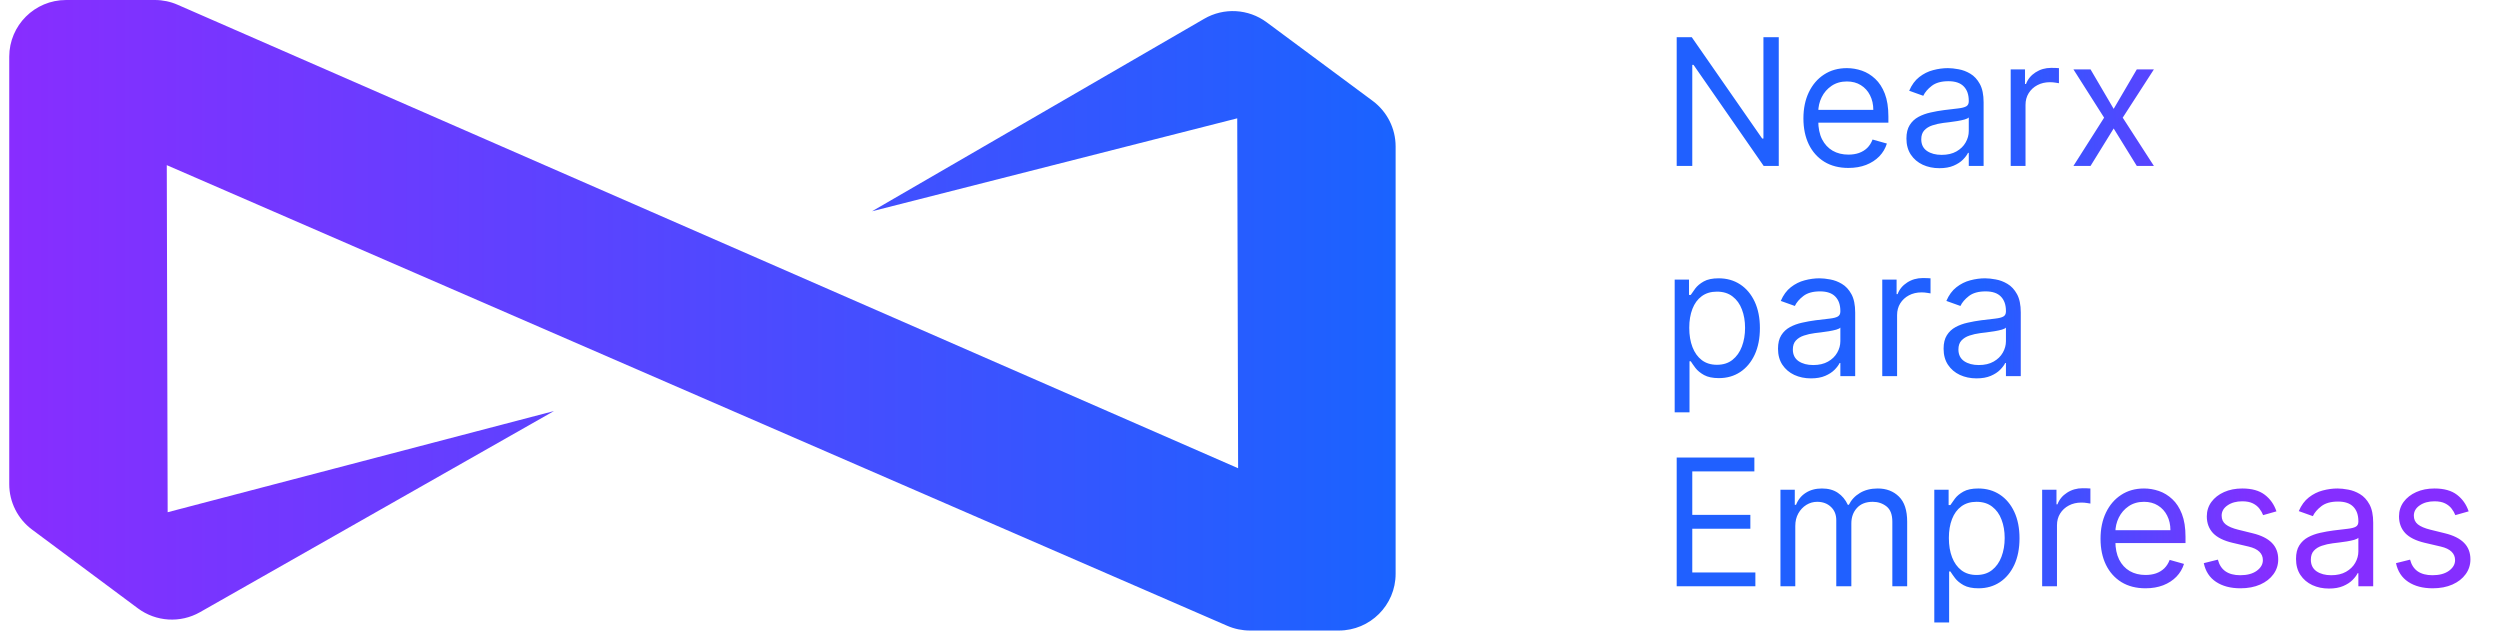
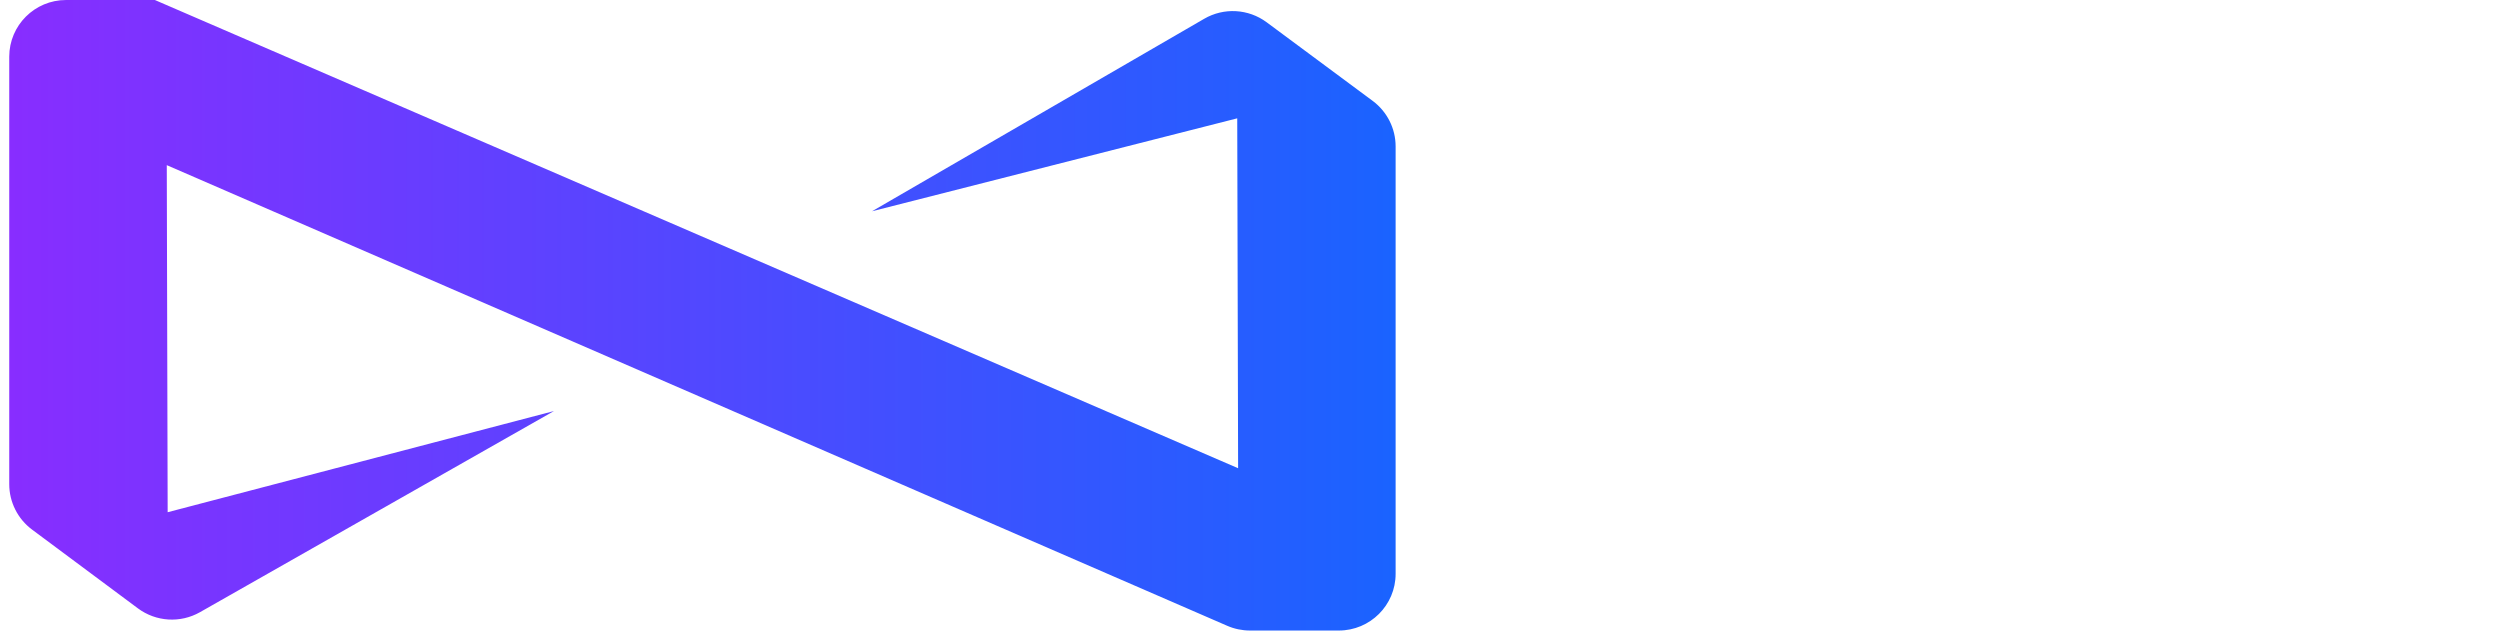
<svg xmlns="http://www.w3.org/2000/svg" width="226" height="57" viewBox="0 0 226 57" fill="none">
-   <path d="M78.83 19.098L108.865 1.695C110.64 0.666 112.857 0.792 114.506 2.014L124.09 9.121C125.394 10.089 126.164 11.614 126.164 13.235L126.164 51.874C126.164 54.705 123.864 57 121.028 57L112.996 57C112.291 57 111.592 56.855 110.947 56.574L15.077 14.929L15.156 46.305L50.079 37.158L18.079 55.341C16.307 56.349 14.105 56.213 12.469 54.996L2.904 47.88C1.604 46.913 0.836 45.389 0.836 43.77L0.836 5.126C0.836 2.295 3.136 3.88356e-05 5.972 3.90836e-05L13.999 3.97854e-05C14.708 3.98473e-05 15.409 0.146 16.06 0.431L111.925 42.328L111.846 10.697L78.83 19.099L78.83 19.098Z" fill="url(#paint0_linear_2028_584)" />
-   <path d="M160.8 3.364V15H159.436L153.095 5.864H152.982V15H151.573V3.364H152.936L159.3 12.523H159.414V3.364H160.8ZM167.097 15.182C166.256 15.182 165.531 14.996 164.921 14.625C164.315 14.25 163.847 13.727 163.517 13.057C163.192 12.383 163.029 11.598 163.029 10.704C163.029 9.811 163.192 9.023 163.517 8.341C163.847 7.655 164.305 7.121 164.892 6.739C165.483 6.352 166.173 6.159 166.96 6.159C167.415 6.159 167.864 6.235 168.307 6.386C168.75 6.538 169.154 6.784 169.517 7.125C169.881 7.462 170.171 7.909 170.387 8.466C170.602 9.023 170.71 9.708 170.71 10.523V11.091H163.983V9.932H169.347C169.347 9.439 169.248 9 169.051 8.614C168.858 8.227 168.582 7.922 168.222 7.699C167.866 7.475 167.445 7.364 166.96 7.364C166.426 7.364 165.964 7.496 165.574 7.761C165.188 8.023 164.89 8.364 164.682 8.784C164.474 9.205 164.37 9.655 164.37 10.136V10.909C164.37 11.568 164.483 12.127 164.71 12.585C164.942 13.04 165.262 13.386 165.671 13.625C166.08 13.86 166.555 13.977 167.097 13.977C167.449 13.977 167.767 13.928 168.051 13.829C168.339 13.727 168.587 13.576 168.796 13.375C169.004 13.171 169.165 12.917 169.279 12.614L170.574 12.977C170.438 13.417 170.209 13.803 169.887 14.136C169.565 14.466 169.167 14.723 168.693 14.909C168.22 15.091 167.688 15.182 167.097 15.182ZM175.318 15.204C174.765 15.204 174.263 15.1 173.813 14.892C173.362 14.68 173.004 14.375 172.739 13.977C172.474 13.576 172.341 13.091 172.341 12.523C172.341 12.023 172.44 11.617 172.637 11.307C172.834 10.992 173.097 10.746 173.426 10.568C173.756 10.39 174.12 10.258 174.517 10.171C174.919 10.079 175.322 10.008 175.727 9.955C176.258 9.886 176.688 9.835 177.017 9.801C177.351 9.763 177.593 9.701 177.745 9.614C177.9 9.527 177.977 9.375 177.977 9.159V9.114C177.977 8.553 177.824 8.117 177.517 7.807C177.214 7.496 176.754 7.341 176.137 7.341C175.496 7.341 174.995 7.481 174.631 7.761C174.267 8.042 174.012 8.341 173.864 8.659L172.591 8.205C172.818 7.674 173.121 7.261 173.5 6.966C173.883 6.667 174.299 6.458 174.75 6.341C175.205 6.22 175.652 6.159 176.091 6.159C176.371 6.159 176.693 6.193 177.057 6.261C177.424 6.326 177.779 6.46 178.12 6.665C178.464 6.869 178.75 7.178 178.977 7.591C179.205 8.004 179.318 8.557 179.318 9.25V15H177.977V13.818H177.909C177.818 14.008 177.667 14.21 177.455 14.426C177.243 14.642 176.96 14.826 176.608 14.977C176.256 15.129 175.826 15.204 175.318 15.204ZM175.523 14C176.053 14 176.5 13.896 176.864 13.688C177.231 13.479 177.508 13.21 177.693 12.881C177.883 12.551 177.977 12.204 177.977 11.841V10.614C177.921 10.682 177.796 10.744 177.602 10.801C177.413 10.854 177.193 10.902 176.943 10.943C176.697 10.981 176.457 11.015 176.222 11.046C175.991 11.072 175.803 11.095 175.659 11.114C175.311 11.159 174.985 11.233 174.682 11.335C174.383 11.434 174.14 11.583 173.955 11.784C173.773 11.981 173.682 12.25 173.682 12.591C173.682 13.057 173.854 13.409 174.199 13.648C174.548 13.883 174.989 14 175.523 14ZM181.766 15V6.273H183.061V7.591H183.152C183.311 7.159 183.599 6.809 184.016 6.54C184.433 6.271 184.902 6.136 185.425 6.136C185.523 6.136 185.647 6.138 185.794 6.142C185.942 6.146 186.054 6.152 186.129 6.159V7.523C186.084 7.511 185.98 7.494 185.817 7.472C185.658 7.445 185.489 7.432 185.311 7.432C184.887 7.432 184.508 7.521 184.175 7.699C183.845 7.873 183.584 8.116 183.391 8.426C183.201 8.733 183.107 9.083 183.107 9.477V15H181.766ZM188.985 6.273L191.076 9.841L193.166 6.273H194.712L191.894 10.636L194.712 15H193.166L191.076 11.614L188.985 15H187.439L190.212 10.636L187.439 6.273H188.985ZM151.391 37.273V25.273H152.686V26.659H152.845C152.944 26.508 153.08 26.314 153.254 26.079C153.433 25.841 153.686 25.629 154.016 25.443C154.349 25.254 154.8 25.159 155.368 25.159C156.103 25.159 156.751 25.343 157.311 25.71C157.872 26.078 158.309 26.599 158.624 27.273C158.938 27.947 159.095 28.742 159.095 29.659C159.095 30.583 158.938 31.384 158.624 32.062C158.309 32.737 157.874 33.26 157.317 33.631C156.76 33.998 156.118 34.182 155.391 34.182C154.83 34.182 154.381 34.089 154.044 33.903C153.707 33.714 153.448 33.5 153.266 33.261C153.084 33.019 152.944 32.818 152.845 32.659H152.732V37.273H151.391ZM152.709 29.636C152.709 30.296 152.806 30.877 152.999 31.381C153.192 31.881 153.474 32.273 153.845 32.557C154.217 32.837 154.671 32.977 155.209 32.977C155.77 32.977 156.237 32.83 156.612 32.534C156.991 32.235 157.275 31.833 157.465 31.329C157.658 30.822 157.754 30.258 157.754 29.636C157.754 29.023 157.66 28.47 157.47 27.977C157.285 27.481 157.003 27.089 156.624 26.801C156.249 26.509 155.777 26.364 155.209 26.364C154.664 26.364 154.205 26.502 153.834 26.778C153.463 27.051 153.183 27.434 152.993 27.926C152.804 28.415 152.709 28.985 152.709 29.636ZM163.709 34.205C163.156 34.205 162.654 34.1 162.203 33.892C161.753 33.68 161.395 33.375 161.129 32.977C160.864 32.576 160.732 32.091 160.732 31.523C160.732 31.023 160.83 30.617 161.027 30.307C161.224 29.992 161.487 29.746 161.817 29.568C162.147 29.39 162.51 29.258 162.908 29.171C163.309 29.079 163.713 29.008 164.118 28.954C164.648 28.886 165.078 28.835 165.408 28.801C165.741 28.763 165.984 28.701 166.135 28.614C166.29 28.526 166.368 28.375 166.368 28.159V28.114C166.368 27.553 166.215 27.117 165.908 26.807C165.605 26.496 165.145 26.341 164.527 26.341C163.887 26.341 163.385 26.481 163.022 26.761C162.658 27.042 162.402 27.341 162.254 27.659L160.982 27.204C161.209 26.674 161.512 26.261 161.891 25.966C162.273 25.667 162.69 25.458 163.141 25.341C163.595 25.22 164.042 25.159 164.482 25.159C164.762 25.159 165.084 25.193 165.448 25.261C165.815 25.326 166.169 25.46 166.51 25.665C166.855 25.869 167.141 26.178 167.368 26.591C167.595 27.004 167.709 27.557 167.709 28.25V34H166.368V32.818H166.3C166.209 33.008 166.058 33.21 165.845 33.426C165.633 33.642 165.351 33.826 164.999 33.977C164.647 34.129 164.217 34.205 163.709 34.205ZM163.914 33C164.444 33 164.891 32.896 165.254 32.688C165.622 32.479 165.898 32.21 166.084 31.881C166.273 31.551 166.368 31.204 166.368 30.841V29.614C166.311 29.682 166.186 29.744 165.993 29.801C165.804 29.854 165.584 29.901 165.334 29.943C165.088 29.981 164.847 30.015 164.612 30.046C164.381 30.072 164.194 30.095 164.05 30.114C163.701 30.159 163.376 30.233 163.073 30.335C162.773 30.434 162.531 30.583 162.345 30.784C162.164 30.981 162.073 31.25 162.073 31.591C162.073 32.057 162.245 32.409 162.59 32.648C162.938 32.883 163.379 33 163.914 33ZM170.156 34V25.273H171.452V26.591H171.543C171.702 26.159 171.99 25.809 172.406 25.54C172.823 25.271 173.293 25.136 173.816 25.136C173.914 25.136 174.037 25.138 174.185 25.142C174.333 25.146 174.444 25.151 174.52 25.159V26.523C174.475 26.511 174.37 26.494 174.208 26.472C174.049 26.445 173.88 26.432 173.702 26.432C173.278 26.432 172.899 26.521 172.566 26.699C172.236 26.873 171.975 27.116 171.781 27.426C171.592 27.733 171.497 28.083 171.497 28.477V34H170.156ZM178.678 34.205C178.125 34.205 177.623 34.1 177.172 33.892C176.721 33.68 176.363 33.375 176.098 32.977C175.833 32.576 175.701 32.091 175.701 31.523C175.701 31.023 175.799 30.617 175.996 30.307C176.193 29.992 176.456 29.746 176.786 29.568C177.115 29.39 177.479 29.258 177.877 29.171C178.278 29.079 178.682 29.008 179.087 28.954C179.617 28.886 180.047 28.835 180.377 28.801C180.71 28.763 180.952 28.701 181.104 28.614C181.259 28.526 181.337 28.375 181.337 28.159V28.114C181.337 27.553 181.183 27.117 180.877 26.807C180.574 26.496 180.113 26.341 179.496 26.341C178.856 26.341 178.354 26.481 177.99 26.761C177.627 27.042 177.371 27.341 177.223 27.659L175.951 27.204C176.178 26.674 176.481 26.261 176.86 25.966C177.242 25.667 177.659 25.458 178.11 25.341C178.564 25.22 179.011 25.159 179.451 25.159C179.731 25.159 180.053 25.193 180.416 25.261C180.784 25.326 181.138 25.46 181.479 25.665C181.824 25.869 182.11 26.178 182.337 26.591C182.564 27.004 182.678 27.557 182.678 28.25V34H181.337V32.818H181.269C181.178 33.008 181.026 33.21 180.814 33.426C180.602 33.642 180.32 33.826 179.968 33.977C179.615 34.129 179.185 34.205 178.678 34.205ZM178.882 33C179.413 33 179.86 32.896 180.223 32.688C180.591 32.479 180.867 32.21 181.053 31.881C181.242 31.551 181.337 31.204 181.337 30.841V29.614C181.28 29.682 181.155 29.744 180.962 29.801C180.772 29.854 180.553 29.901 180.303 29.943C180.057 29.981 179.816 30.015 179.581 30.046C179.35 30.072 179.163 30.095 179.019 30.114C178.67 30.159 178.344 30.233 178.041 30.335C177.742 30.434 177.5 30.583 177.314 30.784C177.132 30.981 177.041 31.25 177.041 31.591C177.041 32.057 177.214 32.409 177.558 32.648C177.907 32.883 178.348 33 178.882 33ZM151.573 53V41.364H158.595V42.614H152.982V46.545H158.232V47.795H152.982V51.75H158.686V53H151.573ZM160.953 53V44.273H162.249V45.636H162.362C162.544 45.17 162.838 44.809 163.243 44.551C163.648 44.29 164.135 44.159 164.703 44.159C165.279 44.159 165.758 44.29 166.141 44.551C166.527 44.809 166.828 45.17 167.044 45.636H167.135C167.359 45.186 167.694 44.828 168.141 44.562C168.588 44.294 169.124 44.159 169.749 44.159C170.529 44.159 171.167 44.403 171.664 44.892C172.16 45.377 172.408 46.133 172.408 47.159V53H171.067V47.159C171.067 46.515 170.891 46.055 170.539 45.778C170.186 45.502 169.772 45.364 169.294 45.364C168.681 45.364 168.205 45.549 167.868 45.92C167.531 46.288 167.362 46.754 167.362 47.318V53H165.999V47.023C165.999 46.526 165.838 46.127 165.516 45.824C165.194 45.517 164.779 45.364 164.272 45.364C163.923 45.364 163.597 45.456 163.294 45.642C162.995 45.828 162.753 46.085 162.567 46.415C162.385 46.74 162.294 47.117 162.294 47.545V53H160.953ZM174.86 56.273V44.273H176.155V45.659H176.314C176.413 45.508 176.549 45.314 176.723 45.08C176.901 44.841 177.155 44.629 177.485 44.443C177.818 44.254 178.269 44.159 178.837 44.159C179.572 44.159 180.219 44.343 180.78 44.71C181.341 45.078 181.778 45.599 182.093 46.273C182.407 46.947 182.564 47.742 182.564 48.659C182.564 49.583 182.407 50.385 182.093 51.062C181.778 51.737 181.343 52.26 180.786 52.631C180.229 52.998 179.587 53.182 178.86 53.182C178.299 53.182 177.85 53.089 177.513 52.903C177.176 52.714 176.916 52.5 176.735 52.261C176.553 52.019 176.413 51.818 176.314 51.659H176.201V56.273H174.86ZM176.178 48.636C176.178 49.295 176.274 49.877 176.468 50.381C176.661 50.881 176.943 51.273 177.314 51.557C177.685 51.837 178.14 51.977 178.678 51.977C179.238 51.977 179.706 51.83 180.081 51.534C180.46 51.235 180.744 50.833 180.933 50.33C181.127 49.822 181.223 49.258 181.223 48.636C181.223 48.023 181.129 47.47 180.939 46.977C180.754 46.481 180.471 46.089 180.093 45.801C179.718 45.51 179.246 45.364 178.678 45.364C178.132 45.364 177.674 45.502 177.303 45.778C176.932 46.051 176.651 46.434 176.462 46.926C176.272 47.415 176.178 47.985 176.178 48.636ZM184.61 53V44.273H185.905V45.591H185.996C186.155 45.159 186.443 44.809 186.86 44.54C187.276 44.271 187.746 44.136 188.269 44.136C188.367 44.136 188.49 44.138 188.638 44.142C188.786 44.146 188.897 44.151 188.973 44.159V45.523C188.928 45.511 188.824 45.494 188.661 45.472C188.502 45.445 188.333 45.432 188.155 45.432C187.731 45.432 187.352 45.521 187.019 45.699C186.689 45.873 186.428 46.115 186.235 46.426C186.045 46.733 185.951 47.083 185.951 47.477V53H184.61ZM193.956 53.182C193.115 53.182 192.39 52.996 191.78 52.625C191.174 52.25 190.706 51.727 190.377 51.057C190.051 50.383 189.888 49.599 189.888 48.705C189.888 47.811 190.051 47.023 190.377 46.341C190.706 45.655 191.165 45.121 191.752 44.739C192.343 44.352 193.032 44.159 193.82 44.159C194.274 44.159 194.723 44.235 195.166 44.386C195.61 44.538 196.013 44.784 196.377 45.125C196.74 45.462 197.03 45.909 197.246 46.466C197.462 47.023 197.57 47.708 197.57 48.523V49.091H190.843V47.932H196.206C196.206 47.439 196.108 47 195.911 46.614C195.718 46.227 195.441 45.922 195.081 45.699C194.725 45.475 194.305 45.364 193.82 45.364C193.286 45.364 192.824 45.496 192.433 45.761C192.047 46.023 191.75 46.364 191.541 46.784C191.333 47.205 191.229 47.655 191.229 48.136V48.909C191.229 49.568 191.343 50.127 191.57 50.585C191.801 51.04 192.121 51.386 192.53 51.625C192.939 51.86 193.415 51.977 193.956 51.977C194.308 51.977 194.627 51.928 194.911 51.83C195.199 51.727 195.447 51.576 195.655 51.375C195.863 51.17 196.024 50.917 196.138 50.614L197.433 50.977C197.297 51.417 197.068 51.803 196.746 52.136C196.424 52.466 196.026 52.724 195.553 52.909C195.079 53.091 194.547 53.182 193.956 53.182ZM205.791 46.227L204.587 46.568C204.511 46.367 204.399 46.172 204.252 45.983C204.108 45.79 203.911 45.631 203.661 45.506C203.411 45.381 203.091 45.318 202.701 45.318C202.166 45.318 201.721 45.441 201.365 45.688C201.013 45.93 200.837 46.239 200.837 46.614C200.837 46.947 200.958 47.21 201.201 47.403C201.443 47.597 201.822 47.758 202.337 47.886L203.632 48.205C204.413 48.394 204.994 48.684 205.377 49.074C205.759 49.46 205.951 49.958 205.951 50.568C205.951 51.068 205.807 51.515 205.519 51.909C205.235 52.303 204.837 52.614 204.326 52.841C203.814 53.068 203.219 53.182 202.541 53.182C201.651 53.182 200.915 52.989 200.331 52.602C199.748 52.216 199.379 51.651 199.223 50.909L200.496 50.591C200.617 51.061 200.846 51.413 201.183 51.648C201.524 51.883 201.969 52 202.519 52C203.144 52 203.64 51.867 204.007 51.602C204.379 51.333 204.564 51.011 204.564 50.636C204.564 50.333 204.458 50.08 204.246 49.875C204.034 49.667 203.708 49.511 203.269 49.409L201.814 49.068C201.015 48.879 200.428 48.585 200.053 48.188C199.682 47.786 199.496 47.284 199.496 46.682C199.496 46.189 199.634 45.754 199.911 45.375C200.191 44.996 200.572 44.699 201.053 44.483C201.538 44.267 202.087 44.159 202.701 44.159C203.564 44.159 204.242 44.349 204.735 44.727C205.231 45.106 205.583 45.606 205.791 46.227ZM210.537 53.205C209.984 53.205 209.482 53.1 209.031 52.892C208.581 52.68 208.223 52.375 207.958 51.977C207.692 51.576 207.56 51.091 207.56 50.523C207.56 50.023 207.658 49.617 207.855 49.307C208.052 48.992 208.316 48.746 208.645 48.568C208.975 48.39 209.338 48.258 209.736 48.17C210.138 48.08 210.541 48.008 210.946 47.955C211.477 47.886 211.906 47.835 212.236 47.801C212.569 47.763 212.812 47.701 212.963 47.614C213.119 47.526 213.196 47.375 213.196 47.159V47.114C213.196 46.553 213.043 46.117 212.736 45.807C212.433 45.496 211.973 45.341 211.355 45.341C210.715 45.341 210.213 45.481 209.85 45.761C209.486 46.042 209.23 46.341 209.083 46.659L207.81 46.205C208.037 45.674 208.34 45.261 208.719 44.966C209.102 44.667 209.518 44.458 209.969 44.341C210.424 44.22 210.87 44.159 211.31 44.159C211.59 44.159 211.912 44.193 212.276 44.261C212.643 44.326 212.997 44.46 213.338 44.665C213.683 44.869 213.969 45.178 214.196 45.591C214.424 46.004 214.537 46.557 214.537 47.25V53H213.196V51.818H213.128C213.037 52.008 212.886 52.21 212.674 52.426C212.461 52.642 212.179 52.826 211.827 52.977C211.475 53.129 211.045 53.205 210.537 53.205ZM210.742 52C211.272 52 211.719 51.896 212.083 51.688C212.45 51.479 212.727 51.21 212.912 50.881C213.102 50.551 213.196 50.205 213.196 49.841V48.614C213.139 48.682 213.014 48.744 212.821 48.801C212.632 48.854 212.412 48.901 212.162 48.943C211.916 48.981 211.675 49.015 211.441 49.045C211.21 49.072 211.022 49.095 210.878 49.114C210.53 49.159 210.204 49.233 209.901 49.335C209.602 49.434 209.359 49.583 209.174 49.784C208.992 49.981 208.901 50.25 208.901 50.591C208.901 51.057 209.073 51.409 209.418 51.648C209.766 51.883 210.208 52 210.742 52ZM223.166 46.227L221.962 46.568C221.886 46.367 221.774 46.172 221.627 45.983C221.483 45.79 221.286 45.631 221.036 45.506C220.786 45.381 220.466 45.318 220.076 45.318C219.541 45.318 219.096 45.441 218.74 45.688C218.388 45.93 218.212 46.239 218.212 46.614C218.212 46.947 218.333 47.21 218.576 47.403C218.818 47.597 219.197 47.758 219.712 47.886L221.007 48.205C221.788 48.394 222.369 48.684 222.752 49.074C223.134 49.46 223.326 49.958 223.326 50.568C223.326 51.068 223.182 51.515 222.894 51.909C222.61 52.303 222.212 52.614 221.701 52.841C221.189 53.068 220.594 53.182 219.916 53.182C219.026 53.182 218.29 52.989 217.706 52.602C217.123 52.216 216.754 51.651 216.598 50.909L217.871 50.591C217.992 51.061 218.221 51.413 218.558 51.648C218.899 51.883 219.344 52 219.894 52C220.519 52 221.015 51.867 221.382 51.602C221.754 51.333 221.939 51.011 221.939 50.636C221.939 50.333 221.833 50.08 221.621 49.875C221.409 49.667 221.083 49.511 220.644 49.409L219.189 49.068C218.39 48.879 217.803 48.585 217.428 48.188C217.057 47.786 216.871 47.284 216.871 46.682C216.871 46.189 217.009 45.754 217.286 45.375C217.566 44.996 217.947 44.699 218.428 44.483C218.913 44.267 219.462 44.159 220.076 44.159C220.939 44.159 221.617 44.349 222.11 44.727C222.606 45.106 222.958 45.606 223.166 46.227Z" fill="url(#paint1_linear_2028_584)" />
+   <path d="M78.83 19.098L108.865 1.695C110.64 0.666 112.857 0.792 114.506 2.014L124.09 9.121C125.394 10.089 126.164 11.614 126.164 13.235L126.164 51.874C126.164 54.705 123.864 57 121.028 57L112.996 57C112.291 57 111.592 56.855 110.947 56.574L15.077 14.929L15.156 46.305L50.079 37.158L18.079 55.341C16.307 56.349 14.105 56.213 12.469 54.996L2.904 47.88C1.604 46.913 0.836 45.389 0.836 43.77L0.836 5.126C0.836 2.295 3.136 3.88356e-05 5.972 3.90836e-05L13.999 3.97854e-05L111.925 42.328L111.846 10.697L78.83 19.099L78.83 19.098Z" fill="url(#paint0_linear_2028_584)" />
  <defs>
    <linearGradient id="paint0_linear_2028_584" x1="126.164" y1="28.501" x2="0.836" y2="28.501" gradientUnits="userSpaceOnUse">
      <stop stop-color="#1A63FF" />
      <stop offset="1" stop-color="#882DFF" />
    </linearGradient>
    <linearGradient id="paint1_linear_2028_584" x1="179.652" y1="6.388" x2="206.216" y2="7.01" gradientUnits="userSpaceOnUse">
      <stop stop-color="#2060FF" />
      <stop offset="1" stop-color="#852EFF" />
    </linearGradient>
  </defs>
</svg>